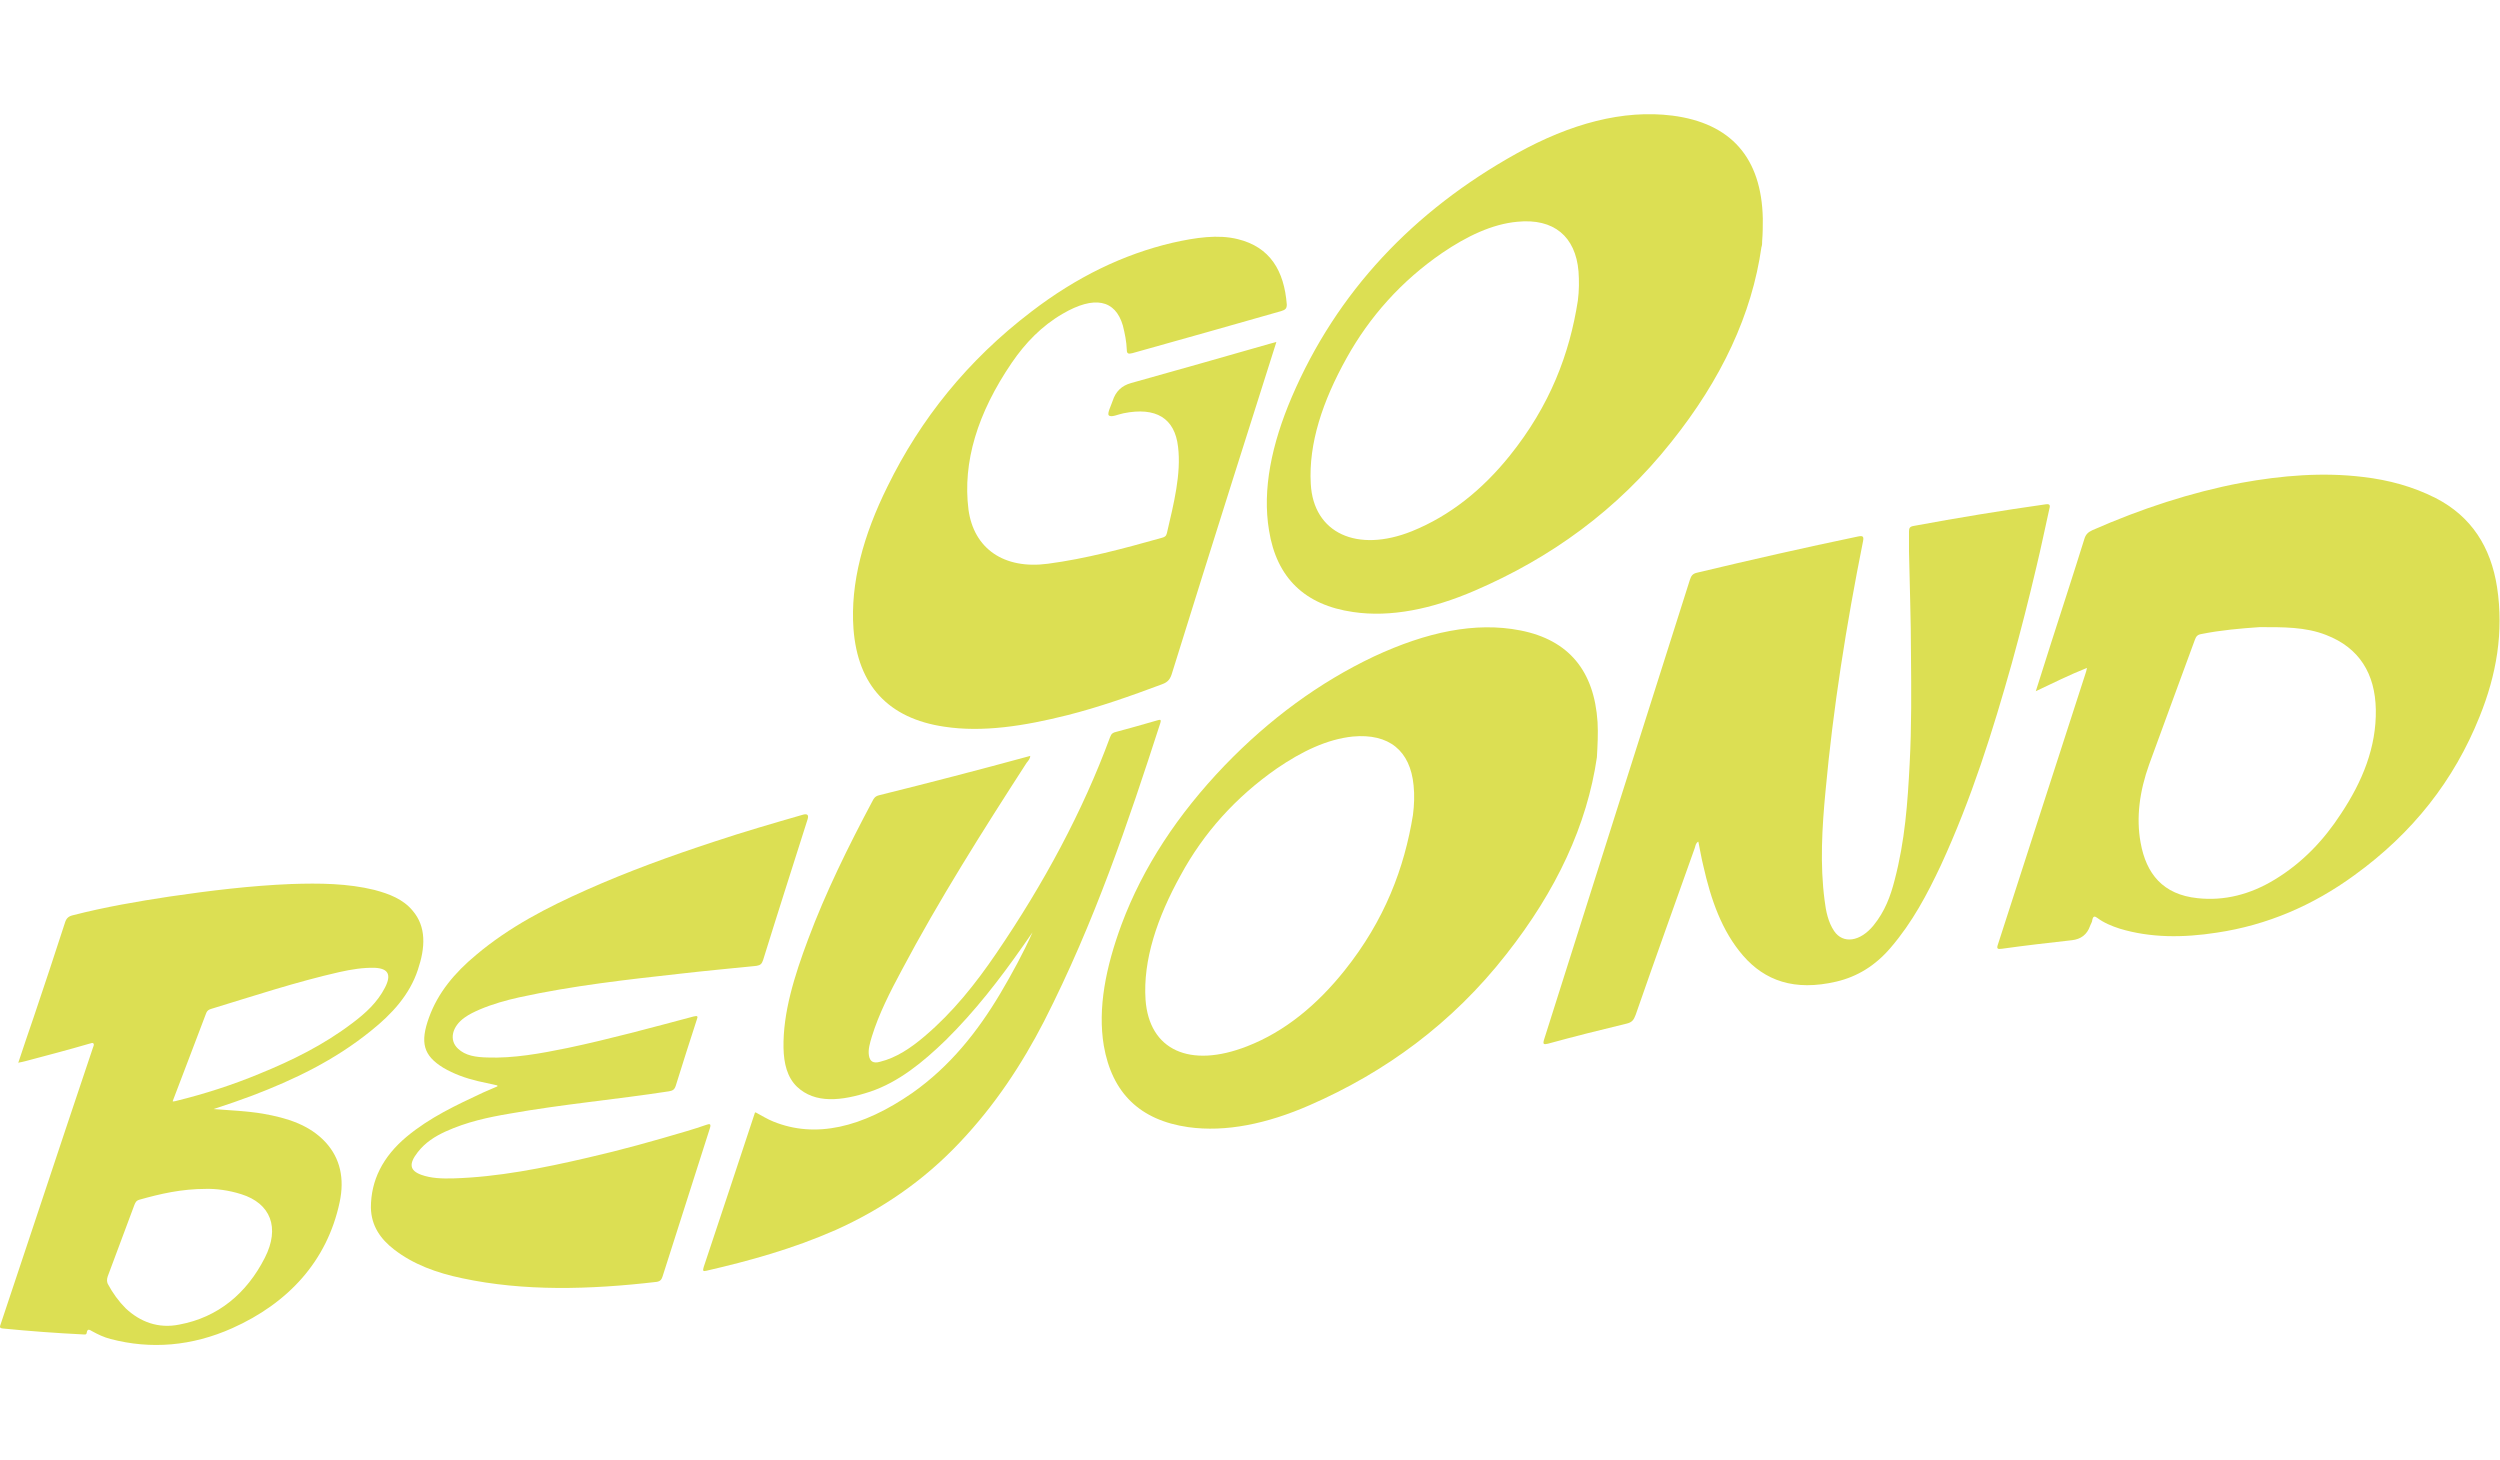
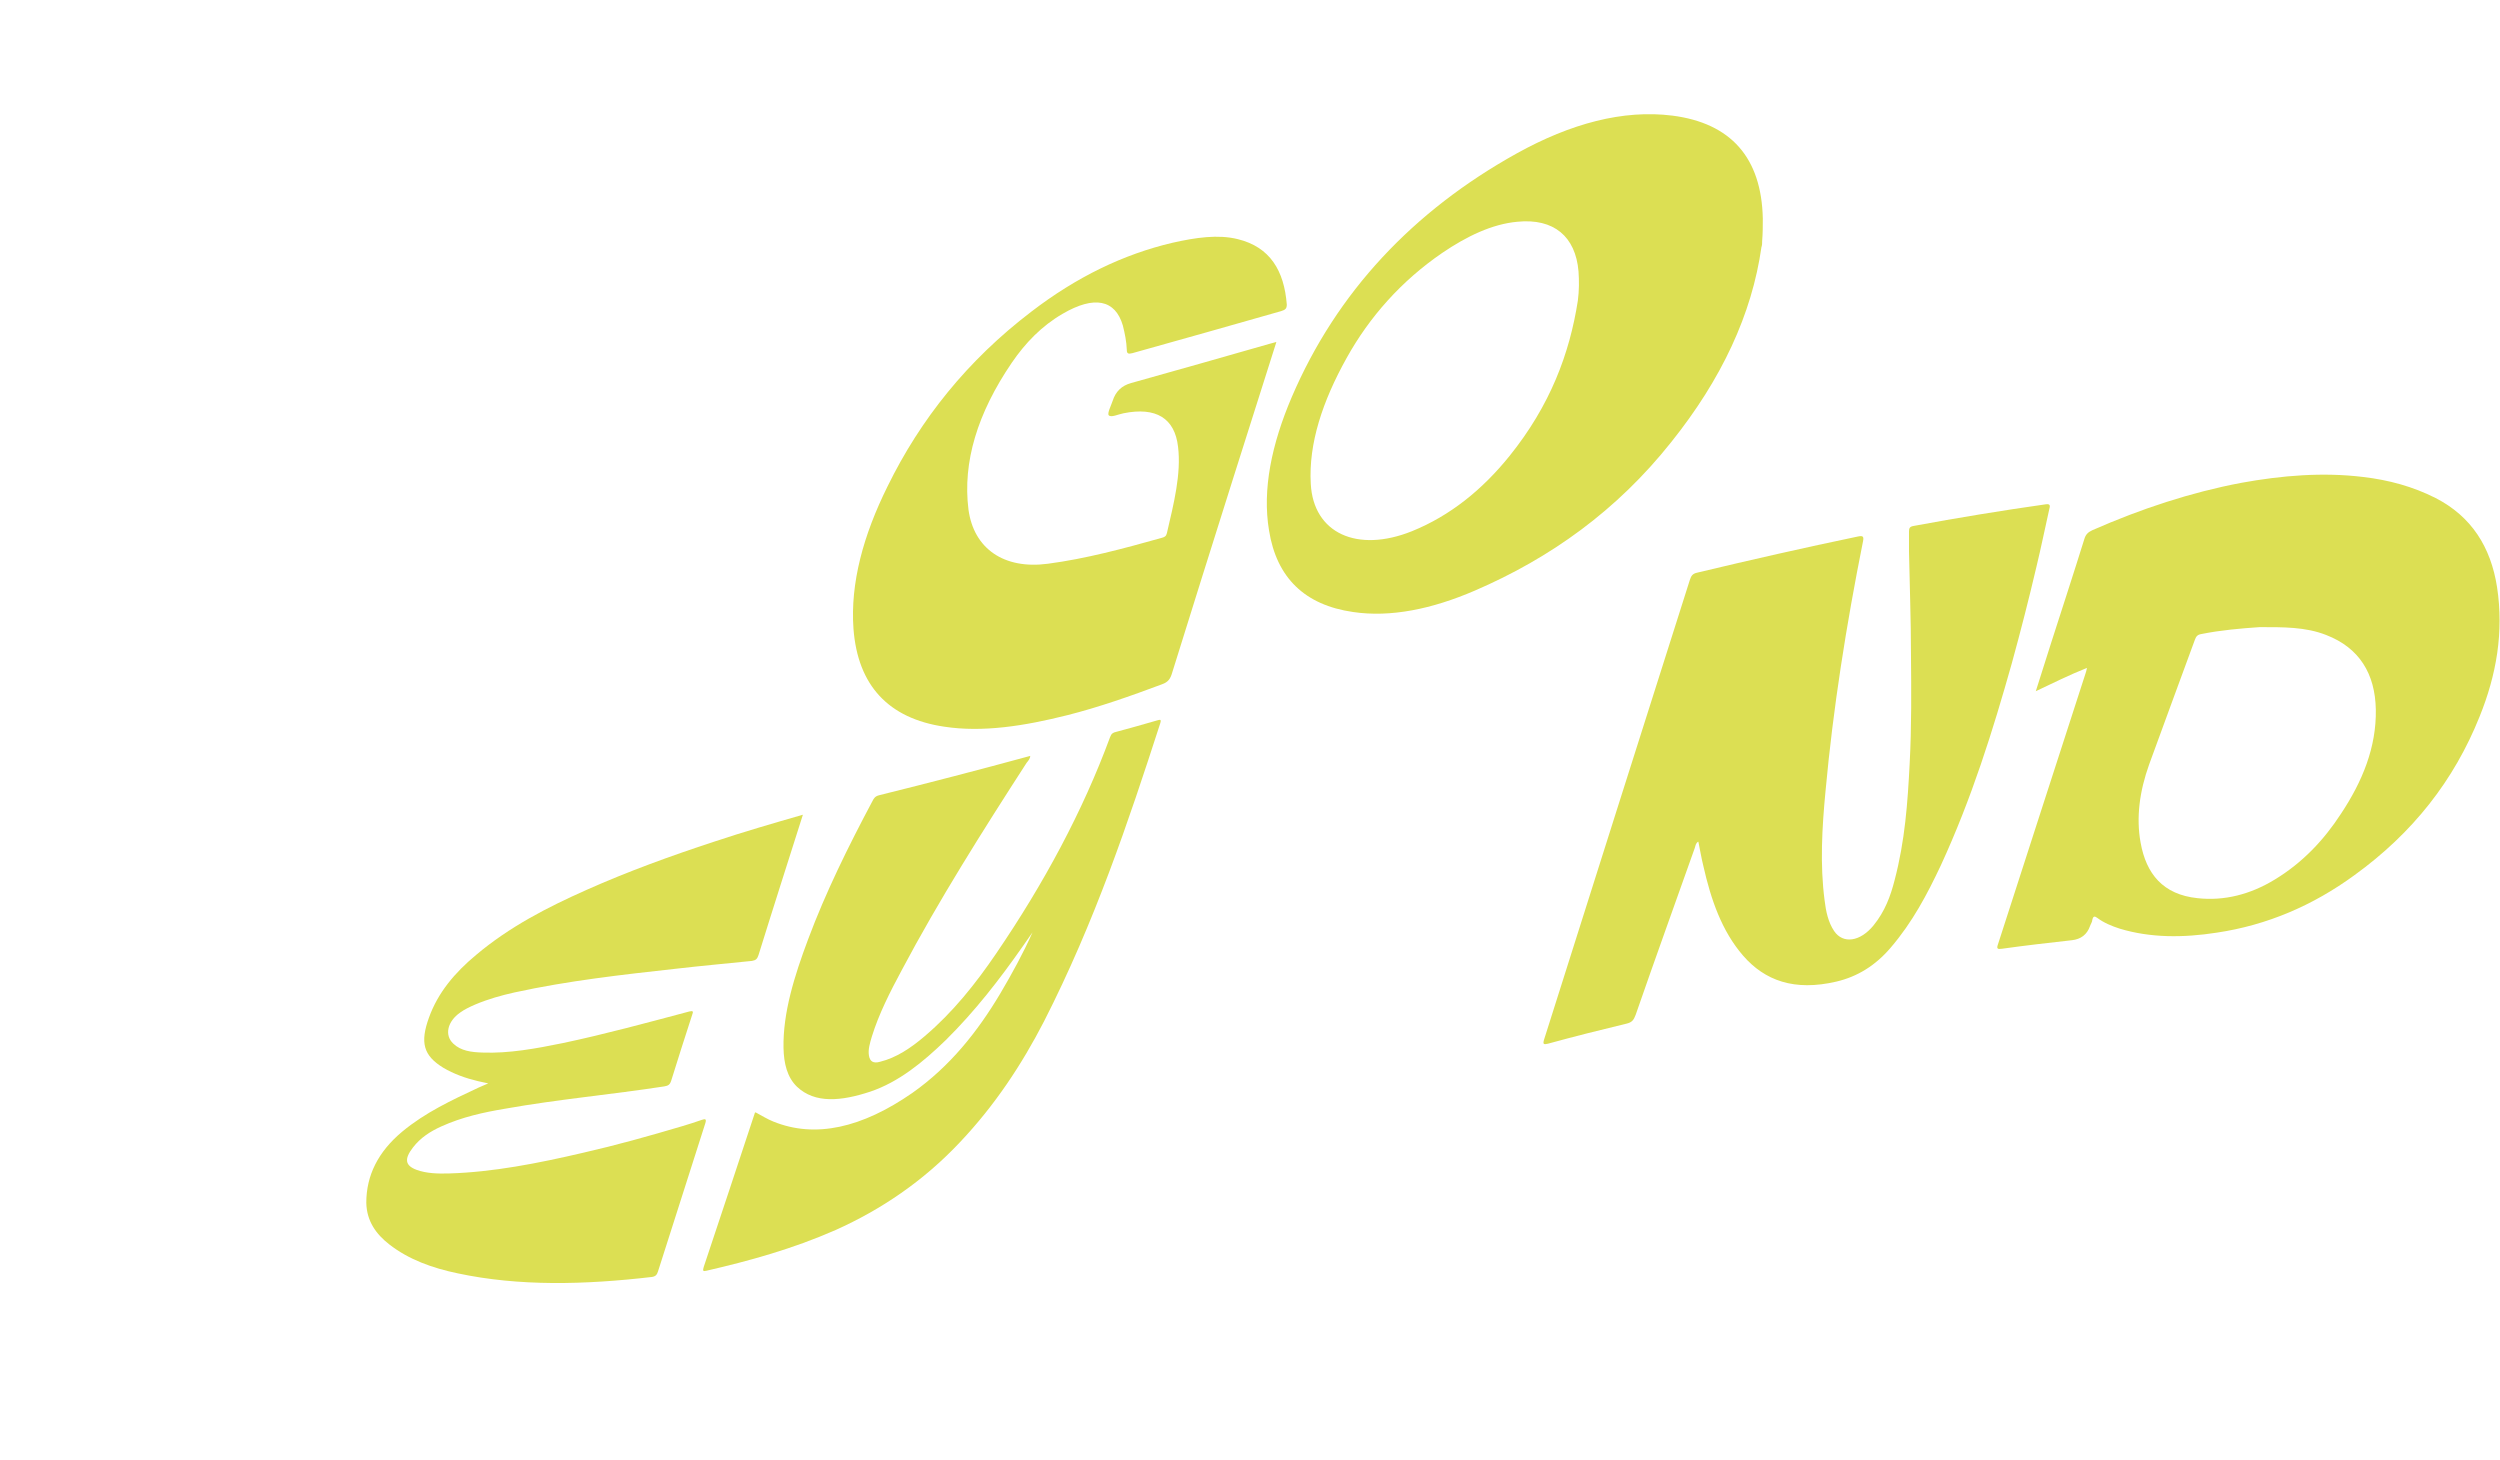
<svg xmlns="http://www.w3.org/2000/svg" id="_レイヤー_1" version="1.1" viewBox="0 0 761 444.3">
  <defs>
    <style>
      .st0 {
        fill: #dcdf53;
      }
    </style>
  </defs>
  <path class="st0" d="M536.2,75.1c-2.9,20.6-12.2,40.4-27.5,59.5-16.5,20.8-36.8,35.3-59.8,45.2-13,5.6-25.6,8.2-37,6.5-14.7-2.1-23.3-10.4-25.6-24.8-2.1-12.5.8-26.3,6.9-40.6,13.7-32,37-56.7,68.5-74.2,16.4-9.1,32.4-13.4,47.4-11.5,17.8,2.3,27.1,12.8,27.5,31.3,0,2.2,0,4.6-.2,6.9,0,.6,0,1.2-.2,1.8M480.3,91.5c.4-3.1.4-6,.2-8.9-.9-10.6-7.5-16.2-18.6-15.1-7.7.7-15.4,4.4-22.9,9.5-12.4,8.5-22.1,19.4-29.1,32-7.3,13.1-11.6,26-10.9,38.3.8,15,14.1,21.1,30.8,14.4,11.6-4.7,21.4-12.6,29.7-22.9,12.4-15.4,18.3-31.2,20.8-47.3" />
  <path class="st0" d="M388.5,104.2c-4.4,13.8-8.7,27.4-13,41-6.3,19.9-12.5,39.7-18.7,59.6-.5,1.7-1.1,2.8-3.1,3.5-9.6,3.6-19.3,7-28.8,9.4-13.1,3.3-25.8,5.3-37.5,3.5-16.9-2.5-26.3-12.5-27.6-29.8-1-13.9,3-28.5,10.4-43.4,10-20.4,24.3-38.3,43.7-53.1,13.8-10.6,28.1-17.5,43-21,7.1-1.6,13.9-2.6,19.9-1.1,9.8,2.4,14.1,9.6,14.9,19.9,0,1.2-.4,1.6-1.7,2-15.1,4.3-30.2,8.6-45.3,12.8-1.2.3-1.7.2-1.7-1-.1-2.6-.6-5-1.2-7.4-2.3-7.9-8.7-9.2-18.3-3.6-6.4,3.7-11.4,8.9-15.5,14.9-10.5,15.4-15,30.3-13.2,44.7,1.6,11.9,10.8,18.3,24.2,16.5,11.4-1.5,23-4.6,34.7-7.9.8-.2,1.3-.5,1.5-1.4,2.1-9,4.4-18.1,3.4-26.3-1-8.7-6.7-12.2-16.6-10.2-1.6.3-3.8,1.4-4.5.6-.5-.6.7-2.9,1.2-4.4.9-2.8,2.7-4.6,5.6-5.4,14-3.9,28-7.9,42-11.9.7-.2,1.5-.4,2.2-.6" />
  <path class="st0" d="M635.3,203.3c-5.3,2.1-10.3,4.6-15.6,7.1,1.6-5,3.1-9.8,4.6-14.5,3.4-10.6,6.9-21.3,10.2-31.9.4-1.3,1.1-2,2.4-2.6,15-6.6,30-11.5,45.2-14.4,12.6-2.3,25.1-3.3,37.3-1.8,7.7.9,15.1,2.9,22,6.4,10.9,5.6,16.8,14.9,18.7,27.1,2.1,13.7-.2,26.8-5.3,39.4-7.8,19.5-20.4,35.5-38.1,48.3-12.6,9.2-26.5,15.2-41.9,17.5-10.3,1.6-20.2,1.6-29.5-1.2-2.5-.8-4.9-1.8-6.9-3.3-.7-.5-1.2-.7-1.5.6,0,.6-.5,1.3-.7,1.9-.9,2.6-2.8,4-5.5,4.3-7.1.8-14.2,1.6-21.3,2.6-1.4.2-1.7,0-1.2-1.4,8.9-27.5,17.7-54.9,26.6-82.3.2-.5.3-1,.5-1.9M687.8,190.9c-5.8.4-11.7.9-17.7,2.1-1.2.2-1.6.7-2,1.8-4.6,12.6-9.3,25.2-13.9,37.9-2.9,8.1-4,16.1-2.6,23.8,1.7,9.5,6.8,15.8,17.3,16.9,8.1.9,16.1-1.1,23.6-5.7,8.4-5.1,14.9-12,20.1-20,6.5-9.8,10.8-20.2,10.6-31.7-.2-10.9-5-18.8-15.1-22.7-6.3-2.5-13.2-2.4-20.2-2.4" />
  <path class="st0" d="M516.9,256.2c-.8.6-.8,1.3-1,1.9-6,16.9-12.1,33.8-18,50.8-.6,1.6-1.1,2.3-2.8,2.7-7.9,1.9-15.9,3.9-23.9,6.1-1.3.3-1.6.2-1.2-1.2,14.8-46.8,29.6-93.4,44.4-140,.4-1.2.8-1.9,2.3-2.2,16.3-3.9,32.6-7.6,48.9-11,1.5-.3,1.8,0,1.5,1.5-5.1,25.5-9.1,50.8-11.4,75.9-1.1,11.4-1.7,22.6-.3,33.3.4,3.4,1.1,6.7,2.9,9.4,2.7,4,7.9,3.3,12-1.7,3.5-4.3,5.2-9,6.4-13.7,3.2-12.1,4-23.8,4.6-35.5.6-11.3.5-22.4.4-33.5,0-10.4-.4-20.7-.6-31.1v-6.1c0-1,.2-1.5,1.4-1.7,13.5-2.5,26.9-4.7,40.3-6.6,1.5-.2,1.2.7,1,1.5-1.3,5.8-2.5,11.7-3.9,17.5-2.3,9.8-4.8,19.6-7.5,29.4-5.8,20.6-12.2,41.1-21.6,61.5-4.1,8.7-8.6,17.3-15.3,25.1-4.6,5.4-10.1,8.8-16.5,10.3-12.8,3-21.8-.3-28.4-7.9-6.5-7.5-9.8-17.1-12.1-27.3-.6-2.4-1-4.9-1.5-7.3" />
-   <path class="st0" d="M486.1,230.5c-3,20.6-12.3,40.6-27.6,60-16.5,21.1-36.9,35.9-59.8,45.9-13,5.7-25.6,8.3-37,6.7-14.7-2.1-23.2-10.4-25.7-24.8-1.9-11.4.6-23.9,5.4-36.9,6.5-17.4,17.1-33.5,31.4-48.4,13.6-14.1,28.8-25.3,45.5-33.2,15.9-7.4,30.8-10.6,44.5-7.9,14.8,2.9,22.5,12.4,23.5,27.9.2,3.5,0,7.1-.2,10.7M430.1,248.1c.4-3.1.5-6.1.2-9-1-10.6-7.5-15.9-18.5-14.9-7.8.8-15.5,4.5-23.1,9.7-12.5,8.7-22.3,19.6-29.3,32.5-7.2,13-11.5,25.9-10.7,37.9,1.1,15.4,13.5,21,30.9,14.2,11.6-4.5,21.4-12.7,29.7-23.1,12.3-15.4,18.2-31.3,20.8-47.3" />
-   <path class="st0" d="M5.5,323.7c1.6-4.9,3.2-9.5,4.8-14.2,3.2-9.5,6.4-19.1,9.5-28.7.4-1.3,1.1-1.9,2.4-2.2,9.7-2.5,19.6-4.2,29.5-5.7,12.3-1.8,24.6-3.3,36.9-3.8,8.7-.3,17.3-.2,25.4,1.8,4.5,1.2,8.7,2.8,11.6,6.3,4.2,4.9,3.9,11.2,1.6,18-2.5,7.6-7.9,13.5-14.3,18.6-11.1,9-23.5,14.9-36.1,19.7-3.7,1.4-7.5,2.7-11.8,4.1,5.3.4,10.2.6,15,1.4,7.4,1.3,14.2,3.4,19.1,8.7,4.5,4.9,5.8,11.1,4.3,18.2-3.8,18-15.7,30.8-32.7,38.4-12.3,5.5-24.8,6.5-37,3.3-2-.5-3.9-1.4-5.7-2.4-.7-.4-1.4-.9-1.6.5-.1.7-.7.5-1.1.5-8.2-.4-16.3-1-24.4-1.8-1.1-.1-1-.5-.7-1.3,3.9-11.7,7.8-23.4,11.7-35.1,5.4-16.3,10.9-32.7,16.4-49.1.1-.4.4-.8.2-1.2-.4-.5-.9,0-1.3,0-6.5,1.9-13,3.6-19.4,5.3-.7.2-1.3.3-2.3.5M62.7,361.9c-7.5,0-13.9,1.5-20.3,3.3-1,.3-1.2.9-1.5,1.6-2.7,7.2-5.4,14.5-8.1,21.7-.3.9-.3,1.6,0,2.3,1.5,2.8,3.3,5.3,5.5,7.5,4.4,4.1,9.9,6.2,16.3,4.9,11.8-2.2,20.5-9.5,26-20.3,4.7-9.2,1.8-16.6-7.2-19.4-3.8-1.2-7.7-1.7-10.9-1.6M52.6,335.3c.6-.1.9-.1,1.1-.2,8.5-2.1,17-4.8,25.4-8.3,9.8-4,19.4-8.7,28.2-15.4,4-3,7.6-6.3,9.9-10.8,2-3.9,1-5.8-3.1-6-3.6-.1-7.2.5-10.8,1.3-13.2,3-26.2,7.3-39,11.2-.7.2-1.2.5-1.5,1.2-3.4,8.9-6.7,17.7-10.2,26.8" />
-   <path class="st0" d="M151.4,330.4c-2.2-.5-4.1-.9-5.9-1.3-3.8-.9-7.4-2.2-10.6-4.1-6-3.7-7.1-7.6-4.3-15.3,2.7-7.5,7.8-13.6,14.3-19,10.2-8.6,21.7-14.5,33.6-19.8,12.8-5.7,25.8-10.4,38.9-14.7,9-3,18-5.6,27-8.2q2.1-.6,1.4,1.5c-4.5,14.2-9.1,28.5-13.5,42.7-.4,1.2-.8,1.6-2,1.8-7.8.8-15.5,1.5-23.3,2.4-16.2,1.8-32.5,3.6-49,7.2-4,.9-8,2-12,3.7-1.6.7-3.1,1.4-4.5,2.4-3.9,2.7-4.9,6.9-2.1,9.5,2.3,2.2,5.5,2.6,8.9,2.7,8,.3,16.2-1.2,24.5-2.9,12.8-2.7,25.6-6.2,38.4-9.6,1.2-.3,1.3,0,.9,1-2.2,6.7-4.3,13.4-6.4,20.1-.4,1.2-.9,1.5-2.1,1.7-16.2,2.5-32.2,3.9-48.5,6.8-6.5,1.1-13,2.5-19.4,5.4-3.3,1.5-6.3,3.4-8.6,6.4-2.7,3.5-2.4,5.5,1.1,6.8,3,1.1,6.4,1.2,9.9,1.1,13.4-.4,27.1-3.1,40.8-6.3,10.1-2.3,20.1-5.1,30.2-8.1,2-.6,3.9-1.2,5.9-1.9,1.1-.4,1.5-.3,1.1,1-4.8,15-9.6,30.1-14.4,45.1-.3.9-.6,1.5-1.8,1.7-20.5,2.4-40.5,2.9-59.2-1.1-7.7-1.6-14.9-4.2-20.8-8.8-4-3.1-6.9-7.1-7-12.7,0-8.3,3.6-15.5,10.9-21.6,7.1-5.9,15.1-9.6,23.2-13.4,1.3-.6,2.6-1.1,4.4-1.9" />
+   <path class="st0" d="M151.4,330.4c-2.2-.5-4.1-.9-5.9-1.3-3.8-.9-7.4-2.2-10.6-4.1-6-3.7-7.1-7.6-4.3-15.3,2.7-7.5,7.8-13.6,14.3-19,10.2-8.6,21.7-14.5,33.6-19.8,12.8-5.7,25.8-10.4,38.9-14.7,9-3,18-5.6,27-8.2c-4.5,14.2-9.1,28.5-13.5,42.7-.4,1.2-.8,1.6-2,1.8-7.8.8-15.5,1.5-23.3,2.4-16.2,1.8-32.5,3.6-49,7.2-4,.9-8,2-12,3.7-1.6.7-3.1,1.4-4.5,2.4-3.9,2.7-4.9,6.9-2.1,9.5,2.3,2.2,5.5,2.6,8.9,2.7,8,.3,16.2-1.2,24.5-2.9,12.8-2.7,25.6-6.2,38.4-9.6,1.2-.3,1.3,0,.9,1-2.2,6.7-4.3,13.4-6.4,20.1-.4,1.2-.9,1.5-2.1,1.7-16.2,2.5-32.2,3.9-48.5,6.8-6.5,1.1-13,2.5-19.4,5.4-3.3,1.5-6.3,3.4-8.6,6.4-2.7,3.5-2.4,5.5,1.1,6.8,3,1.1,6.4,1.2,9.9,1.1,13.4-.4,27.1-3.1,40.8-6.3,10.1-2.3,20.1-5.1,30.2-8.1,2-.6,3.9-1.2,5.9-1.9,1.1-.4,1.5-.3,1.1,1-4.8,15-9.6,30.1-14.4,45.1-.3.9-.6,1.5-1.8,1.7-20.5,2.4-40.5,2.9-59.2-1.1-7.7-1.6-14.9-4.2-20.8-8.8-4-3.1-6.9-7.1-7-12.7,0-8.3,3.6-15.5,10.9-21.6,7.1-5.9,15.1-9.6,23.2-13.4,1.3-.6,2.6-1.1,4.4-1.9" />
  <path class="st0" d="M230,338.6c1.9,1,3.6,2.1,5.4,2.8,12.8,5.2,27,1.9,42.3-8.7,11.5-8.1,19.9-18.7,26.8-30.3,3.6-6.1,7-12.3,9.8-18.6-1,1.4-2,2.9-3,4.3-7,10-14.5,19.7-23.4,28.5-7,6.8-14.4,12.8-23,15.7-8.8,2.9-16.8,3.7-22.3-1.5-3-2.9-4-7.1-4.1-11.8-.2-10.7,3.3-21.9,7.5-33.1,5.3-14.2,12.2-28.2,19.6-42.1.4-.8.8-1.4,1.9-1.7,15.3-3.8,30.7-7.8,46.1-12,0,.8-.6,1.5-1.1,2.1-13.5,20.9-26.7,41.8-38,63.1-3.6,6.7-7,13.4-9.1,20.2-.6,2-1.2,4-.9,5.8.3,1.8,1.3,2.5,3.4,1.9,4.9-1.2,9.4-4.2,13.6-7.8,8.6-7.3,15.5-16,21.7-25.1,14.6-21.4,26.4-43.4,34.7-65.9.4-1.1.9-1.4,1.8-1.6,4.2-1.1,8.3-2.3,12.5-3.5.8-.2,1.4-.5,1,.8-9.8,30.3-20,60.6-35.4,90.8-6.7,13-14.9,25.5-25.6,36.8-11.2,11.9-24,20.5-37.8,26.7-13.2,5.8-26.3,9.4-39.3,12.4-1.2.3-1.2,0-.9-1.1,5.2-15.6,10.4-31.2,15.6-47" />
</svg>